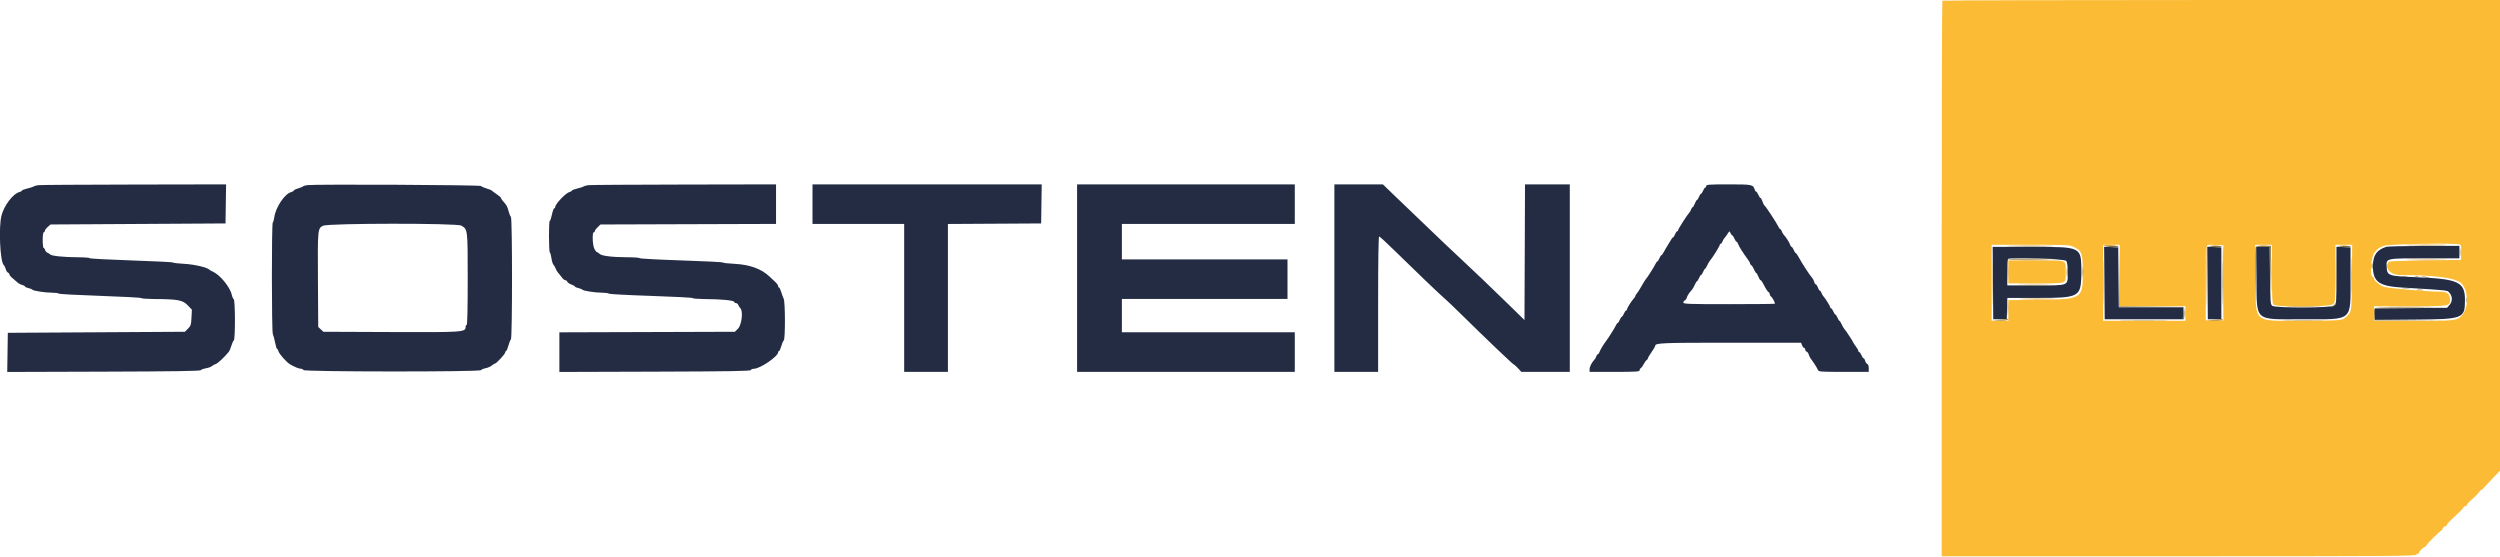
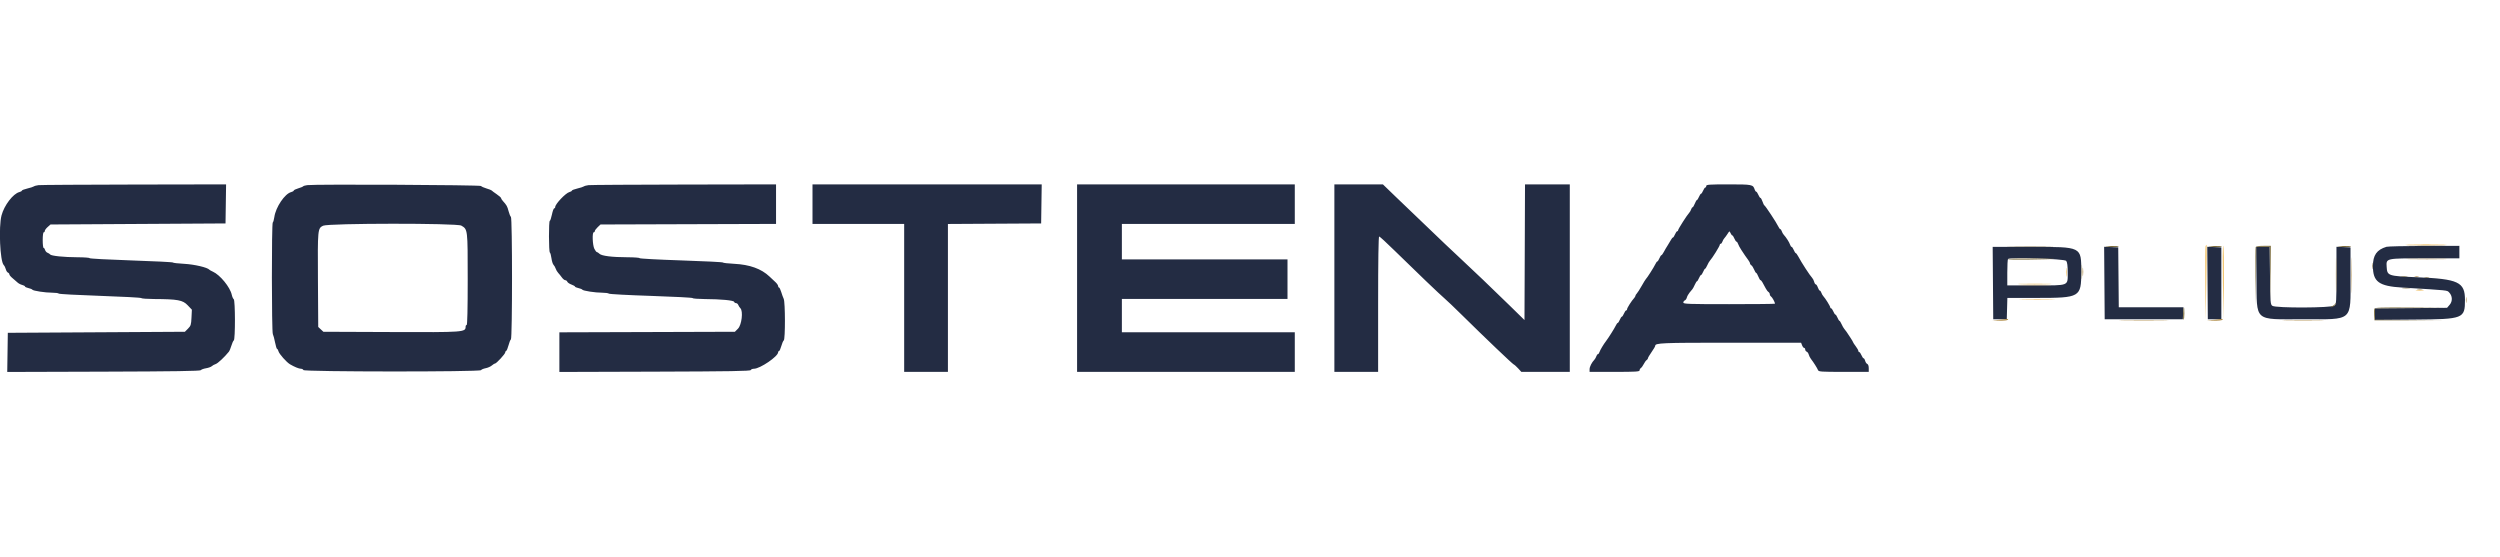
<svg xmlns="http://www.w3.org/2000/svg" id="svg" version="1.1" width="400" height="89.14" viewBox="0, 0, 400,89.14">
  <g id="svgg">
    <path id="path0" d="M6.167 29.624 C 5.847 29.662,5.509 29.753,5.417 29.825 C 5.325 29.897,4.856 30.049,4.375 30.161 C 3.894 30.274,3.500 30.426,3.500 30.499 C 3.500 30.571,3.321 30.675,3.103 30.730 C 2.097 30.983,0.662 32.861,0.242 34.475 C -0.238 36.315,0.006 41.816,0.593 42.403 C 0.716 42.526,0.868 42.829,0.930 43.077 C 0.992 43.324,1.146 43.566,1.271 43.615 C 1.397 43.663,1.500 43.792,1.500 43.901 C 1.500 44.010,1.728 44.283,2.008 44.508 C 2.287 44.733,2.643 45.042,2.799 45.195 C 2.955 45.348,3.290 45.525,3.542 45.588 C 3.794 45.651,4.000 45.764,4.000 45.838 C 4.000 45.913,4.244 46.026,4.542 46.091 C 4.840 46.156,5.123 46.270,5.170 46.345 C 5.293 46.535,7.229 46.831,8.365 46.832 C 8.887 46.833,9.353 46.897,9.401 46.975 C 9.449 47.053,12.420 47.215,16.001 47.336 C 19.583 47.456,22.553 47.617,22.600 47.694 C 22.648 47.771,23.563 47.838,24.635 47.844 C 28.445 47.864,29.235 48.010,30.019 48.833 L 30.700 49.549 30.639 50.816 C 30.585 51.961,30.531 52.132,30.081 52.583 L 29.583 53.083 15.417 53.167 L 1.250 53.250 1.205 56.382 L 1.159 59.513 16.586 59.465 C 27.805 59.430,32.045 59.365,32.131 59.229 C 32.197 59.125,32.570 58.987,32.962 58.922 C 33.353 58.856,33.769 58.707,33.886 58.590 C 34.003 58.473,34.282 58.319,34.506 58.248 C 34.851 58.139,35.901 57.158,36.612 56.283 C 36.720 56.150,36.903 55.714,37.021 55.313 C 37.138 54.911,37.312 54.530,37.409 54.464 C 37.659 54.294,37.647 48.028,37.396 47.869 C 37.293 47.804,37.153 47.487,37.084 47.167 C 36.824 45.950,35.200 43.968,34.048 43.461 C 33.792 43.349,33.546 43.210,33.500 43.153 C 33.211 42.793,31.081 42.297,29.460 42.211 C 28.474 42.159,27.667 42.065,27.667 42.003 C 27.667 41.940,24.667 41.789,21.000 41.667 C 17.333 41.545,14.333 41.382,14.333 41.306 C 14.333 41.229,13.452 41.164,12.375 41.161 C 10.219 41.155,8.176 40.943,8.018 40.709 C 7.962 40.627,7.778 40.508,7.609 40.445 C 7.440 40.383,7.263 40.182,7.215 39.999 C 7.167 39.816,7.062 39.667,6.981 39.667 C 6.900 39.667,6.833 39.104,6.833 38.417 C 6.833 37.694,6.904 37.167,7.000 37.167 C 7.092 37.167,7.167 37.068,7.167 36.947 C 7.167 36.826,7.373 36.545,7.625 36.322 L 8.083 35.917 22.083 35.833 L 36.083 35.750 36.129 32.625 L 36.174 29.500 21.462 29.527 C 13.370 29.541,6.488 29.585,6.167 29.624 M49.168 29.620 C 48.848 29.661,48.548 29.748,48.501 29.813 C 48.455 29.879,48.098 30.026,47.708 30.140 C 47.319 30.254,47.000 30.411,47.000 30.489 C 47.000 30.567,46.814 30.677,46.588 30.734 C 45.569 30.990,44.110 33.154,43.894 34.729 C 43.835 35.158,43.722 35.549,43.643 35.598 C 43.447 35.719,43.458 53.093,43.655 53.461 C 43.740 53.620,43.900 54.219,44.011 54.792 C 44.122 55.365,44.269 55.833,44.338 55.833 C 44.407 55.833,44.506 56.002,44.558 56.208 C 44.663 56.624,45.844 57.957,46.396 58.283 C 47.115 58.706,47.832 59.000,48.147 59.000 C 48.326 59.000,48.503 59.094,48.542 59.208 C 48.639 59.500,76.785 59.515,76.965 59.224 C 77.030 59.117,77.363 58.978,77.703 58.914 C 78.044 58.850,78.487 58.656,78.687 58.482 C 78.887 58.309,79.118 58.167,79.200 58.167 C 79.418 58.167,80.833 56.631,80.833 56.395 C 80.833 56.285,80.904 56.169,80.991 56.139 C 81.077 56.108,81.244 55.708,81.363 55.250 C 81.481 54.792,81.654 54.363,81.747 54.298 C 81.981 54.133,81.981 34.867,81.747 34.702 C 81.654 34.637,81.485 34.223,81.370 33.783 C 81.169 33.005,81.071 32.830,80.458 32.155 C 80.298 31.978,80.167 31.769,80.167 31.689 C 80.167 31.610,79.848 31.329,79.458 31.065 C 79.069 30.801,78.712 30.536,78.667 30.477 C 78.621 30.418,78.246 30.272,77.833 30.152 C 77.421 30.031,77.030 29.854,76.964 29.758 C 76.847 29.586,50.479 29.455,49.168 29.620 M94.167 29.624 C 93.847 29.662,93.509 29.753,93.417 29.825 C 93.325 29.897,92.856 30.049,92.375 30.161 C 91.894 30.274,91.500 30.426,91.500 30.499 C 91.500 30.571,91.321 30.676,91.101 30.731 C 90.511 30.879,88.833 32.646,88.833 33.120 C 88.833 33.237,88.761 33.333,88.673 33.333 C 88.585 33.333,88.420 33.783,88.307 34.333 C 88.193 34.883,88.040 35.333,87.967 35.333 C 87.785 35.333,87.796 40.291,87.978 40.403 C 88.058 40.452,88.172 40.866,88.233 41.322 C 88.293 41.779,88.443 42.253,88.566 42.376 C 88.689 42.498,88.844 42.772,88.911 42.983 C 88.978 43.194,89.157 43.497,89.308 43.658 C 89.459 43.818,89.725 44.148,89.898 44.391 C 90.072 44.634,90.318 44.833,90.445 44.833 C 90.573 44.833,90.719 44.944,90.771 45.078 C 90.823 45.213,91.120 45.416,91.433 45.528 C 91.745 45.641,92.000 45.788,92.000 45.854 C 92.000 45.920,92.244 46.026,92.542 46.091 C 92.840 46.156,93.123 46.270,93.170 46.345 C 93.291 46.533,95.225 46.831,96.342 46.832 C 96.850 46.833,97.338 46.900,97.425 46.982 C 97.512 47.064,100.565 47.227,104.208 47.345 C 107.852 47.463,110.833 47.622,110.833 47.697 C 110.833 47.772,111.677 47.839,112.708 47.847 C 115.394 47.866,117.379 48.053,117.460 48.296 C 117.497 48.408,117.636 48.500,117.769 48.500 C 117.902 48.500,118.060 48.631,118.121 48.792 C 118.182 48.952,118.337 49.190,118.465 49.320 C 118.930 49.789,118.670 51.992,118.081 52.583 L 117.583 53.083 103.542 53.128 L 89.500 53.172 89.500 56.343 L 89.500 59.513 104.778 59.465 C 116.817 59.427,120.070 59.373,120.125 59.208 C 120.163 59.094,120.394 59.000,120.639 58.999 C 121.607 58.998,124.500 57.026,124.500 56.367 C 124.500 56.257,124.565 56.167,124.645 56.167 C 124.725 56.167,124.888 55.810,125.008 55.375 C 125.127 54.940,125.306 54.530,125.404 54.464 C 125.656 54.298,125.646 48.351,125.394 47.817 C 125.290 47.597,125.109 47.098,124.992 46.708 C 124.876 46.319,124.717 46.000,124.640 46.000 C 124.563 46.000,124.500 45.895,124.500 45.767 C 124.500 45.640,124.309 45.358,124.075 45.142 C 123.841 44.927,123.410 44.522,123.117 44.243 C 121.813 43.003,119.943 42.331,117.458 42.208 C 116.473 42.159,115.667 42.067,115.667 42.002 C 115.667 41.937,112.667 41.785,109.000 41.665 C 105.333 41.544,102.333 41.382,102.333 41.306 C 102.333 41.229,101.452 41.164,100.375 41.161 C 97.911 41.154,96.256 40.946,95.910 40.600 C 95.763 40.453,95.579 40.333,95.500 40.333 C 95.422 40.333,95.240 40.097,95.096 39.808 C 94.803 39.222,94.729 37.167,95.000 37.167 C 95.092 37.167,95.167 37.082,95.167 36.977 C 95.167 36.873,95.373 36.592,95.625 36.352 L 96.083 35.917 110.125 35.871 L 124.167 35.826 124.167 32.663 L 124.167 29.500 109.458 29.527 C 101.369 29.541,94.488 29.585,94.167 29.624 M130.000 32.667 L 130.000 35.833 137.333 35.833 L 144.667 35.833 144.667 47.667 L 144.667 59.500 148.167 59.500 L 151.667 59.500 151.667 47.668 L 151.667 35.837 159.125 35.793 L 166.583 35.750 166.629 32.625 L 166.674 29.500 148.337 29.500 L 130.000 29.500 130.000 32.667 M172.333 44.500 L 172.333 59.500 189.750 59.500 L 207.167 59.500 207.167 56.333 L 207.167 53.167 193.333 53.167 L 179.500 53.167 179.500 50.500 L 179.500 47.833 192.750 47.833 L 206.000 47.833 206.000 44.667 L 206.000 41.500 192.750 41.500 L 179.500 41.500 179.500 38.667 L 179.500 35.833 193.333 35.833 L 207.167 35.833 207.167 32.667 L 207.167 29.500 189.750 29.500 L 172.333 29.500 172.333 44.500 M213.500 44.500 L 213.500 59.500 217.000 59.500 L 220.500 59.500 220.500 48.667 C 220.500 41.739,220.559 37.833,220.663 37.833 C 220.752 37.833,221.837 38.827,223.073 40.042 C 226.339 43.250,230.495 47.227,231.148 47.768 C 231.459 48.025,232.705 49.214,233.917 50.410 C 237.604 54.047,242.005 58.246,242.200 58.314 C 242.302 58.349,242.617 58.631,242.900 58.939 L 243.414 59.500 247.291 59.500 L 251.167 59.500 251.167 44.500 L 251.167 29.500 247.585 29.500 L 244.002 29.500 243.960 40.354 L 243.917 51.208 241.555 48.895 C 238.962 46.357,235.361 42.914,233.659 41.345 C 233.058 40.791,231.933 39.734,231.159 38.995 C 226.672 34.713,225.211 33.314,223.340 31.507 L 221.264 29.500 217.382 29.500 L 213.500 29.500 213.500 44.500 M273.000 29.750 C 273.000 29.887,272.934 30.000,272.854 30.000 C 272.773 30.000,272.614 30.225,272.500 30.500 C 272.386 30.775,272.236 31.000,272.167 31.000 C 272.097 31.000,271.947 31.225,271.833 31.500 C 271.719 31.775,271.574 32.000,271.511 32.000 C 271.447 32.000,271.293 32.262,271.167 32.583 C 271.041 32.904,270.882 33.167,270.813 33.167 C 270.745 33.167,270.642 33.316,270.584 33.499 C 270.526 33.682,270.387 33.926,270.276 34.041 C 269.934 34.396,268.500 36.646,268.500 36.828 C 268.500 36.923,268.434 37.000,268.354 37.000 C 268.273 37.000,268.114 37.225,268.000 37.500 C 267.886 37.775,267.739 38.000,267.673 38.000 C 267.607 38.000,267.466 38.169,267.358 38.375 C 267.251 38.581,267.015 38.975,266.834 39.250 C 266.652 39.525,266.377 39.994,266.221 40.292 C 266.066 40.590,265.886 40.833,265.823 40.833 C 265.759 40.833,265.614 41.058,265.500 41.333 C 265.386 41.608,265.239 41.833,265.173 41.833 C 265.107 41.833,264.963 42.032,264.852 42.276 C 264.644 42.733,263.505 44.519,263.328 44.667 C 263.273 44.712,262.974 45.200,262.664 45.750 C 262.353 46.300,262.002 46.849,261.883 46.970 C 261.764 47.091,261.667 47.255,261.667 47.333 C 261.667 47.412,261.573 47.575,261.458 47.696 C 261.070 48.107,260.333 49.267,260.333 49.467 C 260.333 49.577,260.267 49.667,260.187 49.667 C 260.106 49.667,259.947 49.892,259.833 50.167 C 259.719 50.442,259.569 50.667,259.500 50.667 C 259.431 50.667,259.281 50.892,259.167 51.167 C 259.053 51.442,258.906 51.667,258.840 51.667 C 258.774 51.667,258.629 51.866,258.519 52.109 C 258.341 52.499,257.312 54.131,256.959 54.583 C 256.588 55.058,256.020 56.008,255.922 56.316 C 255.861 56.509,255.746 56.667,255.667 56.667 C 255.587 56.667,255.475 56.816,255.417 56.999 C 255.359 57.182,255.222 57.426,255.112 57.541 C 254.678 57.996,254.333 58.676,254.333 59.077 L 254.333 59.500 258.333 59.500 C 261.717 59.500,262.333 59.463,262.333 59.258 C 262.333 59.125,262.427 58.957,262.542 58.883 C 262.657 58.810,262.863 58.525,263.000 58.250 C 263.137 57.975,263.343 57.690,263.458 57.617 C 263.573 57.543,263.667 57.411,263.667 57.323 C 263.667 57.235,263.929 56.790,264.250 56.333 C 264.571 55.877,264.833 55.430,264.833 55.341 C 264.833 54.873,265.773 54.833,276.827 54.833 L 288.175 54.833 288.333 55.250 C 288.420 55.479,288.569 55.667,288.663 55.667 C 288.756 55.667,288.833 55.782,288.833 55.922 C 288.833 56.062,288.939 56.218,289.068 56.267 C 289.198 56.317,289.344 56.521,289.395 56.720 C 289.445 56.920,289.602 57.233,289.743 57.417 C 290.175 57.978,290.760 58.901,290.878 59.208 C 290.980 59.475,291.334 59.500,294.995 59.500 L 299.000 59.500 299.000 58.911 C 299.000 58.559,298.906 58.287,298.765 58.233 C 298.636 58.183,298.484 57.960,298.429 57.738 C 298.373 57.515,298.263 57.333,298.184 57.333 C 298.105 57.333,297.947 57.108,297.833 56.833 C 297.719 56.558,297.560 56.333,297.480 56.333 C 297.399 56.333,297.333 56.247,297.333 56.141 C 297.333 56.035,297.146 55.702,296.917 55.402 C 296.688 55.101,296.500 54.816,296.500 54.769 C 296.500 54.721,296.311 54.397,296.080 54.049 C 295.849 53.701,295.568 53.276,295.455 53.105 C 295.342 52.933,295.170 52.708,295.073 52.605 C 294.976 52.501,294.789 52.173,294.657 51.875 C 294.526 51.577,294.371 51.333,294.313 51.333 C 294.255 51.333,294.114 51.108,294.000 50.833 C 293.886 50.558,293.736 50.333,293.667 50.333 C 293.597 50.333,293.447 50.108,293.333 49.833 C 293.219 49.558,293.060 49.333,292.980 49.333 C 292.899 49.333,292.833 49.257,292.833 49.163 C 292.833 48.982,292.051 47.724,291.720 47.374 C 291.611 47.259,291.474 47.015,291.416 46.832 C 291.358 46.650,291.248 46.500,291.172 46.500 C 291.095 46.500,290.954 46.275,290.858 46.000 C 290.762 45.725,290.613 45.500,290.527 45.500 C 290.440 45.500,290.324 45.318,290.268 45.095 C 290.212 44.872,290.071 44.591,289.954 44.470 C 289.588 44.089,288.258 42.044,287.726 41.042 C 287.568 40.744,287.386 40.500,287.323 40.500 C 287.259 40.500,287.114 40.275,287.000 40.000 C 286.886 39.725,286.732 39.500,286.658 39.500 C 286.583 39.500,286.469 39.333,286.404 39.128 C 286.289 38.764,285.778 37.969,285.386 37.545 C 285.277 37.428,285.141 37.182,285.083 36.999 C 285.025 36.816,284.920 36.667,284.849 36.667 C 284.778 36.667,284.628 36.464,284.515 36.217 C 284.258 35.652,282.467 32.935,282.305 32.864 C 282.239 32.835,282.100 32.554,281.996 32.239 C 281.893 31.924,281.747 31.667,281.674 31.667 C 281.601 31.667,281.447 31.442,281.333 31.167 C 281.219 30.892,281.065 30.667,280.991 30.667 C 280.917 30.667,280.808 30.517,280.750 30.334 C 280.493 29.525,280.368 29.500,276.571 29.500 C 273.508 29.500,273.000 29.536,273.000 29.750 M73.813 36.098 C 74.841 36.705,74.833 36.641,74.833 44.680 C 74.833 49.449,74.775 52.000,74.667 52.000 C 74.575 52.000,74.500 52.114,74.500 52.252 C 74.500 53.160,74.318 53.173,62.579 53.126 L 51.742 53.083 51.329 52.699 L 50.917 52.314 50.870 44.764 C 50.820 36.644,50.830 36.541,51.694 36.115 C 52.526 35.705,73.121 35.689,73.813 36.098 M277.172 37.667 C 277.238 37.667,277.386 37.892,277.500 38.167 C 277.614 38.442,277.768 38.667,277.842 38.667 C 277.917 38.667,278.028 38.824,278.089 39.017 C 278.150 39.210,278.381 39.641,278.603 39.976 C 278.825 40.310,279.098 40.723,279.211 40.894 C 279.324 41.065,279.548 41.377,279.708 41.587 C 279.869 41.797,280.000 42.047,280.000 42.143 C 280.000 42.239,280.098 42.377,280.218 42.450 C 280.338 42.523,280.535 42.827,280.655 43.125 C 280.775 43.423,280.926 43.667,280.989 43.667 C 281.053 43.667,281.207 43.929,281.333 44.250 C 281.459 44.571,281.619 44.833,281.689 44.833 C 281.807 44.833,282.024 45.177,282.530 46.167 C 282.647 46.396,282.838 46.643,282.955 46.717 C 283.071 46.790,283.167 46.955,283.167 47.083 C 283.167 47.212,283.262 47.377,283.379 47.450 C 283.561 47.565,284.000 48.371,284.000 48.591 C 284.000 48.633,280.700 48.667,276.667 48.667 C 270.192 48.667,269.333 48.637,269.333 48.411 C 269.333 48.271,269.439 48.116,269.568 48.066 C 269.698 48.016,269.845 47.808,269.897 47.602 C 269.949 47.396,270.142 47.046,270.326 46.822 C 270.510 46.599,270.722 46.342,270.798 46.250 C 270.873 46.158,271.043 45.840,271.175 45.542 C 271.307 45.244,271.462 45.000,271.520 45.000 C 271.579 45.000,271.719 44.775,271.833 44.500 C 271.947 44.225,272.097 44.000,272.167 44.000 C 272.236 44.000,272.386 43.775,272.500 43.500 C 272.614 43.225,272.755 43.000,272.813 43.000 C 272.871 43.000,273.026 42.756,273.157 42.458 C 273.289 42.160,273.476 41.832,273.573 41.729 C 273.956 41.322,275.167 39.371,275.167 39.161 C 275.167 39.072,275.237 39.000,275.322 39.000 C 275.408 39.000,275.525 38.850,275.583 38.668 C 275.641 38.485,275.778 38.241,275.888 38.126 C 275.998 38.011,276.230 37.694,276.405 37.422 C 276.719 36.931,276.722 36.931,276.886 37.297 C 276.977 37.501,277.105 37.667,277.172 37.667 M381.832 39.489 C 380.275 39.963,379.667 40.832,379.667 42.583 C 379.667 45.093,380.615 45.785,384.369 46.013 C 391.868 46.468,391.505 46.431,391.851 46.777 C 392.397 47.323,392.440 48.191,391.948 48.763 L 391.529 49.250 385.765 49.298 L 380.000 49.346 380.000 50.265 L 380.000 51.185 386.292 51.134 C 394.171 51.071,394.395 50.983,394.395 47.982 C 394.395 45.121,393.352 44.631,386.686 44.358 C 382.076 44.169,381.951 44.126,381.867 42.707 C 381.784 41.305,381.656 41.333,388.037 41.333 L 393.500 41.333 393.500 40.333 L 393.500 39.333 387.875 39.348 C 384.781 39.356,382.062 39.419,381.832 39.489 M318.873 45.292 L 318.917 51.083 320.000 51.083 L 321.083 51.083 321.131 49.375 L 321.178 47.667 325.893 47.667 C 332.826 47.667,333.000 47.565,333.000 43.508 C 333.000 39.427,333.148 39.500,324.911 39.500 L 318.829 39.500 318.873 45.292 M336.706 45.284 L 336.750 51.083 343.000 51.083 L 349.250 51.083 349.300 50.125 L 349.350 49.167 344.178 49.167 L 339.005 49.167 338.961 44.375 L 338.917 39.583 337.789 39.534 L 336.662 39.485 336.706 45.284 M353.206 45.284 L 353.250 51.083 354.333 51.083 L 355.417 51.083 355.417 45.333 L 355.417 39.583 354.289 39.534 L 353.162 39.485 353.206 45.284 M361.033 44.488 C 361.105 51.595,360.528 51.083,368.470 51.083 C 376.607 51.083,376.083 51.542,376.083 44.417 L 376.083 39.583 374.958 39.534 L 373.833 39.485 373.833 44.050 C 373.833 48.261,373.810 48.636,373.529 48.891 C 373.104 49.275,364.094 49.311,363.574 48.930 C 363.269 48.708,363.247 48.423,363.199 44.097 L 363.147 39.500 362.064 39.500 L 360.982 39.500 361.033 44.488 M330.597 41.740 C 330.761 41.964,330.833 42.538,330.833 43.606 C 330.833 45.788,331.139 45.667,325.630 45.667 L 321.167 45.667 321.167 43.611 C 321.167 42.481,321.220 41.502,321.285 41.437 C 321.601 41.121,330.353 41.406,330.597 41.740 " stroke="none" fill="#232c43" fill-rule="evenodd" />
-     <path id="path1" d="M310.776 0.113 C 310.714 0.175,310.666 20.200,310.669 44.613 L 310.674 89.000 348.592 89.000 C 382.079 89.000,386.522 88.971,386.606 88.751 C 386.659 88.614,386.769 88.543,386.851 88.594 C 386.933 88.645,387.000 88.604,387.000 88.502 C 387.000 88.269,387.761 87.500,387.992 87.500 C 388.088 87.500,388.167 87.437,388.167 87.360 C 388.167 87.140,390.471 84.833,390.691 84.833 C 390.800 84.833,390.842 84.787,390.786 84.730 C 390.652 84.596,391.081 84.167,391.349 84.167 C 391.463 84.167,391.510 84.121,391.454 84.065 C 391.399 84.010,391.742 83.596,392.218 83.145 C 392.694 82.695,393.327 82.096,393.625 81.815 C 393.923 81.534,394.167 81.235,394.167 81.152 C 394.167 81.068,394.279 81.000,394.417 81.000 C 394.554 81.000,394.667 80.928,394.667 80.841 C 394.667 80.685,394.994 80.342,395.955 79.491 C 396.219 79.257,396.562 78.884,396.718 78.662 C 396.873 78.441,397.000 78.316,397.000 78.385 C 397.000 78.455,397.244 78.238,397.542 77.903 C 397.840 77.568,398.515 76.851,399.042 76.308 L 400.000 75.321 400.000 37.660 L 400.000 0.000 355.444 0.000 C 330.939 0.000,310.838 0.051,310.776 0.113 M393.633 39.142 C 393.785 39.239,393.835 39.623,393.800 40.432 L 393.750 41.583 388.055 41.667 C 384.923 41.712,382.314 41.797,382.257 41.854 C 381.370 42.743,382.388 43.999,383.998 44.003 C 389.287 44.018,392.546 44.412,393.604 45.167 C 394.941 46.119,395.095 49.206,393.870 50.488 C 393.080 51.314,392.906 51.333,386.156 51.333 L 379.833 51.333 379.833 50.167 L 379.833 49.000 385.612 49.000 C 392.052 49.000,392.000 49.009,392.000 47.891 C 392.000 47.072,391.516 46.666,390.542 46.669 C 388.405 46.676,381.879 46.110,381.333 45.869 C 380.650 45.568,379.833 44.859,379.833 44.566 C 379.833 44.453,379.740 44.330,379.625 44.292 C 379.127 44.126,379.360 41.101,379.924 40.404 C 380.427 39.782,380.528 39.707,381.333 39.358 C 382.090 39.029,393.150 38.836,393.633 39.142 M331.760 39.484 C 333.092 40.129,333.250 40.557,333.250 43.513 C 333.250 47.829,333.174 47.877,326.292 47.964 L 321.333 48.026 321.333 49.680 L 321.333 51.333 320.000 51.333 L 318.667 51.333 318.667 45.250 L 318.667 39.167 324.885 39.167 C 330.662 39.167,331.151 39.189,331.760 39.484 M339.167 44.083 L 339.167 49.000 344.417 49.000 L 349.667 49.000 349.667 50.167 L 349.667 51.333 343.083 51.333 L 336.500 51.333 336.500 45.250 L 336.500 39.167 337.833 39.167 L 339.167 39.167 339.167 44.083 M355.750 45.250 L 355.750 51.250 354.333 51.250 L 352.917 51.250 352.873 45.418 C 352.820 38.465,352.657 39.141,354.372 39.202 L 355.750 39.250 355.750 45.250 M363.505 43.792 C 363.509 47.373,363.561 48.482,363.732 48.708 C 364.112 49.209,372.916 49.148,373.355 48.641 C 373.643 48.310,373.667 47.935,373.667 43.724 L 373.667 39.167 375.009 39.167 L 376.351 39.167 376.300 44.463 C 376.246 50.137,376.290 49.848,375.364 50.720 C 374.764 51.285,374.603 51.299,368.497 51.317 C 360.304 51.340,360.936 51.905,360.868 44.488 L 360.820 39.167 362.160 39.167 L 363.500 39.167 363.505 43.792 M321.333 43.500 L 321.333 45.333 325.653 45.333 C 330.977 45.333,330.500 45.514,330.500 43.500 C 330.500 41.486,330.977 41.667,325.653 41.667 L 321.333 41.667 321.333 43.500 " stroke="none" fill="#fbbb34" fill-rule="evenodd" />
    <path id="path2" d="M321.792 39.458 C 323.465 39.485,326.202 39.485,327.875 39.458 C 329.548 39.431,328.179 39.409,324.833 39.409 C 321.487 39.409,320.119 39.431,321.792 39.458 M336.917 39.433 C 337.686 39.558,339.000 39.574,339.000 39.458 C 339.000 39.390,338.456 39.344,337.792 39.356 C 337.127 39.369,336.733 39.403,336.917 39.433 M353.417 39.433 C 354.186 39.558,355.500 39.574,355.500 39.458 C 355.500 39.390,354.956 39.344,354.292 39.356 C 353.627 39.369,353.233 39.403,353.417 39.433 M360.909 39.544 C 360.864 39.660,360.849 41.816,360.875 44.336 L 360.922 48.917 360.961 44.208 L 361.000 39.500 362.081 39.500 L 363.161 39.500 363.208 43.875 L 363.256 48.250 363.295 43.792 L 363.333 39.333 362.161 39.333 C 361.371 39.333,360.963 39.402,360.909 39.544 M374.083 39.433 C 374.853 39.558,376.167 39.574,376.167 39.458 C 376.167 39.390,375.623 39.344,374.958 39.356 C 374.294 39.369,373.900 39.403,374.083 39.433 M321.275 41.458 C 321.233 41.527,322.522 41.564,324.141 41.541 C 329.575 41.462,330.114 41.403,325.718 41.368 C 323.317 41.349,321.318 41.390,321.275 41.458 M333.063 43.500 C 333.063 44.554,333.090 44.985,333.123 44.458 C 333.156 43.931,333.156 43.069,333.123 42.542 C 333.090 42.015,333.063 42.446,333.063 43.500 M379.548 42.583 C 379.549 43.042,379.581 43.209,379.620 42.956 C 379.658 42.703,379.657 42.328,379.617 42.123 C 379.578 41.918,379.546 42.125,379.548 42.583 M384.208 44.286 C 384.460 44.324,384.873 44.324,385.125 44.286 C 385.377 44.248,385.171 44.217,384.667 44.217 C 384.162 44.217,383.956 44.248,384.208 44.286 M387.960 44.451 C 388.168 44.491,388.468 44.490,388.627 44.448 C 388.786 44.406,388.617 44.374,388.250 44.375 C 387.883 44.377,387.753 44.411,387.960 44.451 M384.458 46.121 C 384.756 46.158,385.244 46.158,385.542 46.121 C 385.840 46.084,385.596 46.053,385.000 46.053 C 384.404 46.053,384.160 46.084,384.458 46.121 M386.792 46.284 C 386.998 46.324,387.335 46.324,387.542 46.284 C 387.748 46.245,387.579 46.212,387.167 46.212 C 386.754 46.212,386.585 46.245,386.792 46.284 M373.576 48.678 C 373.515 48.776,373.305 48.922,373.108 49.001 C 372.864 49.100,372.834 49.149,373.016 49.156 C 373.162 49.162,373.417 49.017,373.583 48.833 C 373.749 48.650,373.840 48.500,373.786 48.500 C 373.731 48.500,373.637 48.580,373.576 48.678 M349.306 50.167 C 349.275 50.717,349.306 51.167,349.375 51.167 C 349.444 51.167,349.500 50.717,349.500 50.167 C 349.500 48.876,349.379 48.876,349.306 50.167 M379.901 49.396 C 379.853 49.522,379.837 49.991,379.865 50.438 L 379.917 51.250 385.792 51.253 L 391.667 51.256 385.833 51.209 L 380.000 51.162 380.000 50.250 L 380.000 49.338 385.625 49.292 L 391.250 49.245 385.620 49.206 C 380.966 49.173,379.974 49.206,379.901 49.396 " stroke="none" fill="#7c6c3c" fill-rule="evenodd" />
-     <path id="path3" d="M393.553 40.333 C 393.553 40.929,393.584 41.173,393.621 40.875 C 393.658 40.577,393.658 40.090,393.621 39.792 C 393.584 39.494,393.553 39.737,393.553 40.333 M339.079 44.333 L 339.083 49.083 344.167 49.087 L 349.250 49.091 344.211 49.043 L 339.172 48.995 339.124 44.289 L 339.075 39.583 339.079 44.333 M355.575 45.333 C 355.575 48.496,355.597 49.790,355.625 48.208 C 355.652 46.627,355.652 44.040,355.625 42.458 C 355.597 40.877,355.575 42.171,355.575 45.333 M321.230 43.583 C 321.231 44.683,321.258 45.112,321.290 44.535 C 321.323 43.959,321.323 43.059,321.290 42.535 C 321.257 42.012,321.230 42.483,321.230 43.583 M330.724 43.583 C 330.724 44.317,330.754 44.596,330.789 44.204 C 330.824 43.812,330.824 43.212,330.788 42.871 C 330.752 42.529,330.723 42.850,330.724 43.583 M321.228 49.417 C 321.228 50.333,321.256 50.687,321.290 50.203 C 321.324 49.718,321.323 48.968,321.289 48.536 C 321.255 48.104,321.227 48.500,321.228 49.417 M366.365 49.124 C 367.529 49.153,369.479 49.153,370.698 49.125 C 371.918 49.096,370.967 49.073,368.583 49.073 C 366.200 49.073,365.202 49.096,366.365 49.124 " stroke="none" fill="#8d743c" fill-rule="evenodd" />
    <path id="path4" d="M385.542 39.291 C 386.985 39.319,389.348 39.319,390.792 39.291 C 392.235 39.264,391.054 39.241,388.167 39.241 C 385.279 39.241,384.098 39.264,385.542 39.291 M373.740 43.917 C 373.740 46.392,373.763 47.427,373.791 46.218 C 373.820 45.009,373.820 42.984,373.791 41.718 C 373.763 40.452,373.740 41.442,373.740 43.917 M376.240 44.083 C 376.240 46.650,376.263 47.677,376.291 46.365 C 376.320 45.053,376.319 42.953,376.291 41.698 C 376.263 40.443,376.240 41.517,376.240 44.083 M385.635 41.458 C 387.131 41.486,389.531 41.486,390.969 41.458 C 392.407 41.430,391.183 41.408,388.250 41.408 C 385.317 41.408,384.140 41.430,385.635 41.458 M333.220 43.500 C 333.220 44.096,333.250 44.340,333.287 44.042 C 333.324 43.744,333.324 43.256,333.287 42.958 C 333.250 42.660,333.220 42.904,333.220 43.500 M386.375 44.282 C 386.535 44.323,386.798 44.323,386.958 44.282 C 387.119 44.240,386.988 44.205,386.667 44.205 C 386.346 44.205,386.215 44.240,386.375 44.282 M323.365 45.624 C 324.529 45.653,326.479 45.653,327.698 45.625 C 328.918 45.596,327.967 45.573,325.583 45.573 C 323.200 45.573,322.202 45.596,323.365 45.624 M394.545 48.000 C 394.545 48.413,394.578 48.581,394.618 48.375 C 394.657 48.169,394.657 47.831,394.618 47.625 C 394.578 47.419,394.545 47.587,394.545 48.000 M320.000 51.167 L 318.750 51.273 319.948 51.303 C 320.608 51.320,321.193 51.258,321.250 51.167 C 321.307 51.075,321.330 51.014,321.302 51.030 C 321.273 51.047,320.688 51.108,320.000 51.167 M354.333 51.167 L 353.083 51.273 354.282 51.303 C 354.941 51.320,355.527 51.258,355.583 51.167 C 355.640 51.075,355.663 51.014,355.635 51.030 C 355.607 51.047,355.021 51.108,354.333 51.167 M339.792 51.291 C 341.556 51.318,344.444 51.318,346.208 51.291 C 347.973 51.264,346.529 51.242,343.000 51.242 C 339.471 51.242,338.027 51.264,339.792 51.291 M365.792 51.291 C 367.281 51.319,369.719 51.319,371.208 51.291 C 372.698 51.264,371.479 51.241,368.500 51.241 C 365.521 51.241,364.302 51.264,365.792 51.291 " stroke="none" fill="#aa843b" fill-rule="evenodd" />
-     <path id="path5" d="M321.792 39.291 C 323.465 39.319,326.202 39.319,327.875 39.291 C 329.548 39.264,328.179 39.242,324.833 39.242 C 321.487 39.242,320.119 39.264,321.792 39.291 M336.609 39.292 C 336.566 39.360,336.918 39.395,337.391 39.369 C 338.923 39.284,339.110 39.217,337.885 39.192 C 337.226 39.178,336.651 39.223,336.609 39.292 M353.708 39.288 C 354.052 39.324,354.615 39.324,354.958 39.288 C 355.302 39.252,355.021 39.223,354.333 39.223 C 353.646 39.223,353.365 39.252,353.708 39.288 M361.455 39.287 C 361.750 39.324,362.275 39.324,362.621 39.288 C 362.967 39.252,362.725 39.222,362.083 39.221 C 361.442 39.221,361.159 39.250,361.455 39.287 M374.375 39.288 C 374.719 39.324,375.281 39.324,375.625 39.288 C 375.969 39.252,375.688 39.223,375.000 39.223 C 374.313 39.223,374.031 39.252,374.375 39.288 M363.406 43.917 C 363.406 46.392,363.429 47.427,363.458 46.218 C 363.486 45.009,363.486 42.984,363.458 41.718 C 363.430 40.452,363.406 41.442,363.406 43.917 M323.292 41.625 C 324.415 41.653,326.252 41.653,327.375 41.625 C 328.498 41.596,327.579 41.572,325.333 41.572 C 323.087 41.572,322.169 41.596,323.292 41.625 " stroke="none" fill="#d49c34" fill-rule="evenodd" />
-     <path id="path6" d="M318.742 45.250 C 318.742 48.550,318.764 49.924,318.791 48.302 C 318.819 46.681,318.819 43.981,318.791 42.302 C 318.764 40.624,318.742 41.950,318.742 45.250 M353.075 45.250 C 353.075 48.550,353.097 49.924,353.125 48.302 C 353.152 46.681,353.152 43.981,353.125 42.302 C 353.098 40.624,353.075 41.950,353.075 45.250 M336.575 45.250 C 336.575 48.458,336.597 49.747,336.625 48.114 C 336.652 46.481,336.652 43.856,336.625 42.281 C 336.597 40.706,336.575 42.042,336.575 45.250 M379.375 42.583 C 379.377 42.950,379.411 43.080,379.451 42.873 C 379.491 42.666,379.490 42.366,379.448 42.206 C 379.406 42.047,379.374 42.217,379.375 42.583 M387.460 44.285 C 387.668 44.324,387.968 44.323,388.127 44.281 C 388.286 44.239,388.117 44.207,387.750 44.209 C 387.383 44.211,387.253 44.245,387.460 44.285 M323.635 47.791 C 324.947 47.820,327.047 47.819,328.302 47.791 C 329.557 47.763,328.483 47.740,325.917 47.740 C 323.350 47.740,322.323 47.763,323.635 47.791 M382.708 49.125 C 384.244 49.152,386.756 49.152,388.292 49.125 C 389.827 49.097,388.571 49.075,385.500 49.075 C 382.429 49.075,381.173 49.097,382.708 49.125 M349.550 50.167 C 349.550 50.671,349.581 50.877,349.619 50.625 C 349.658 50.373,349.658 49.960,349.619 49.708 C 349.581 49.456,349.550 49.663,349.550 50.167 " stroke="none" fill="#c49434" fill-rule="evenodd" />
-     <path id="path7" d="M393.720 40.333 C 393.720 40.929,393.750 41.173,393.787 40.875 C 393.824 40.577,393.824 40.090,393.787 39.792 C 393.750 39.494,393.720 39.737,393.720 40.333 M385.542 41.625 C 386.985 41.652,389.348 41.652,390.792 41.625 C 392.235 41.597,391.054 41.574,388.167 41.574 C 385.279 41.574,384.098 41.597,385.542 41.625 " stroke="none" fill="#e3a434" fill-rule="evenodd" />
    <path id="path8" d="M385.458 39.125 C 386.948 39.152,389.385 39.152,390.875 39.125 C 392.365 39.097,391.146 39.074,388.167 39.074 C 385.188 39.074,383.969 39.097,385.458 39.125 M352.909 39.376 C 352.865 39.491,352.849 42.210,352.873 45.418 L 352.917 51.250 353.000 45.208 C 353.046 41.885,353.062 39.167,353.036 39.167 C 353.011 39.167,352.953 39.261,352.909 39.376 M355.667 45.217 L 355.750 51.250 355.794 45.344 C 355.818 42.095,355.780 39.380,355.711 39.310 C 355.641 39.240,355.621 41.898,355.667 45.217 M330.555 43.583 C 330.555 44.225,330.586 44.467,330.622 44.121 C 330.658 43.775,330.657 43.250,330.620 42.955 C 330.583 42.659,330.554 42.942,330.555 43.583 M323.365 45.458 C 324.529 45.486,326.479 45.486,327.698 45.458 C 328.918 45.429,327.967 45.406,325.583 45.406 C 323.200 45.406,322.202 45.429,323.365 45.458 M386.625 46.454 C 386.923 46.491,387.410 46.491,387.708 46.454 C 388.006 46.417,387.762 46.387,387.167 46.387 C 386.571 46.387,386.327 46.417,386.625 46.454 M323.635 47.958 C 324.947 47.986,327.047 47.986,328.302 47.958 C 329.557 47.930,328.483 47.907,325.917 47.907 C 323.350 47.907,322.323 47.930,323.635 47.958 " stroke="none" fill="#ecac34" fill-rule="evenodd" />
  </g>
</svg>